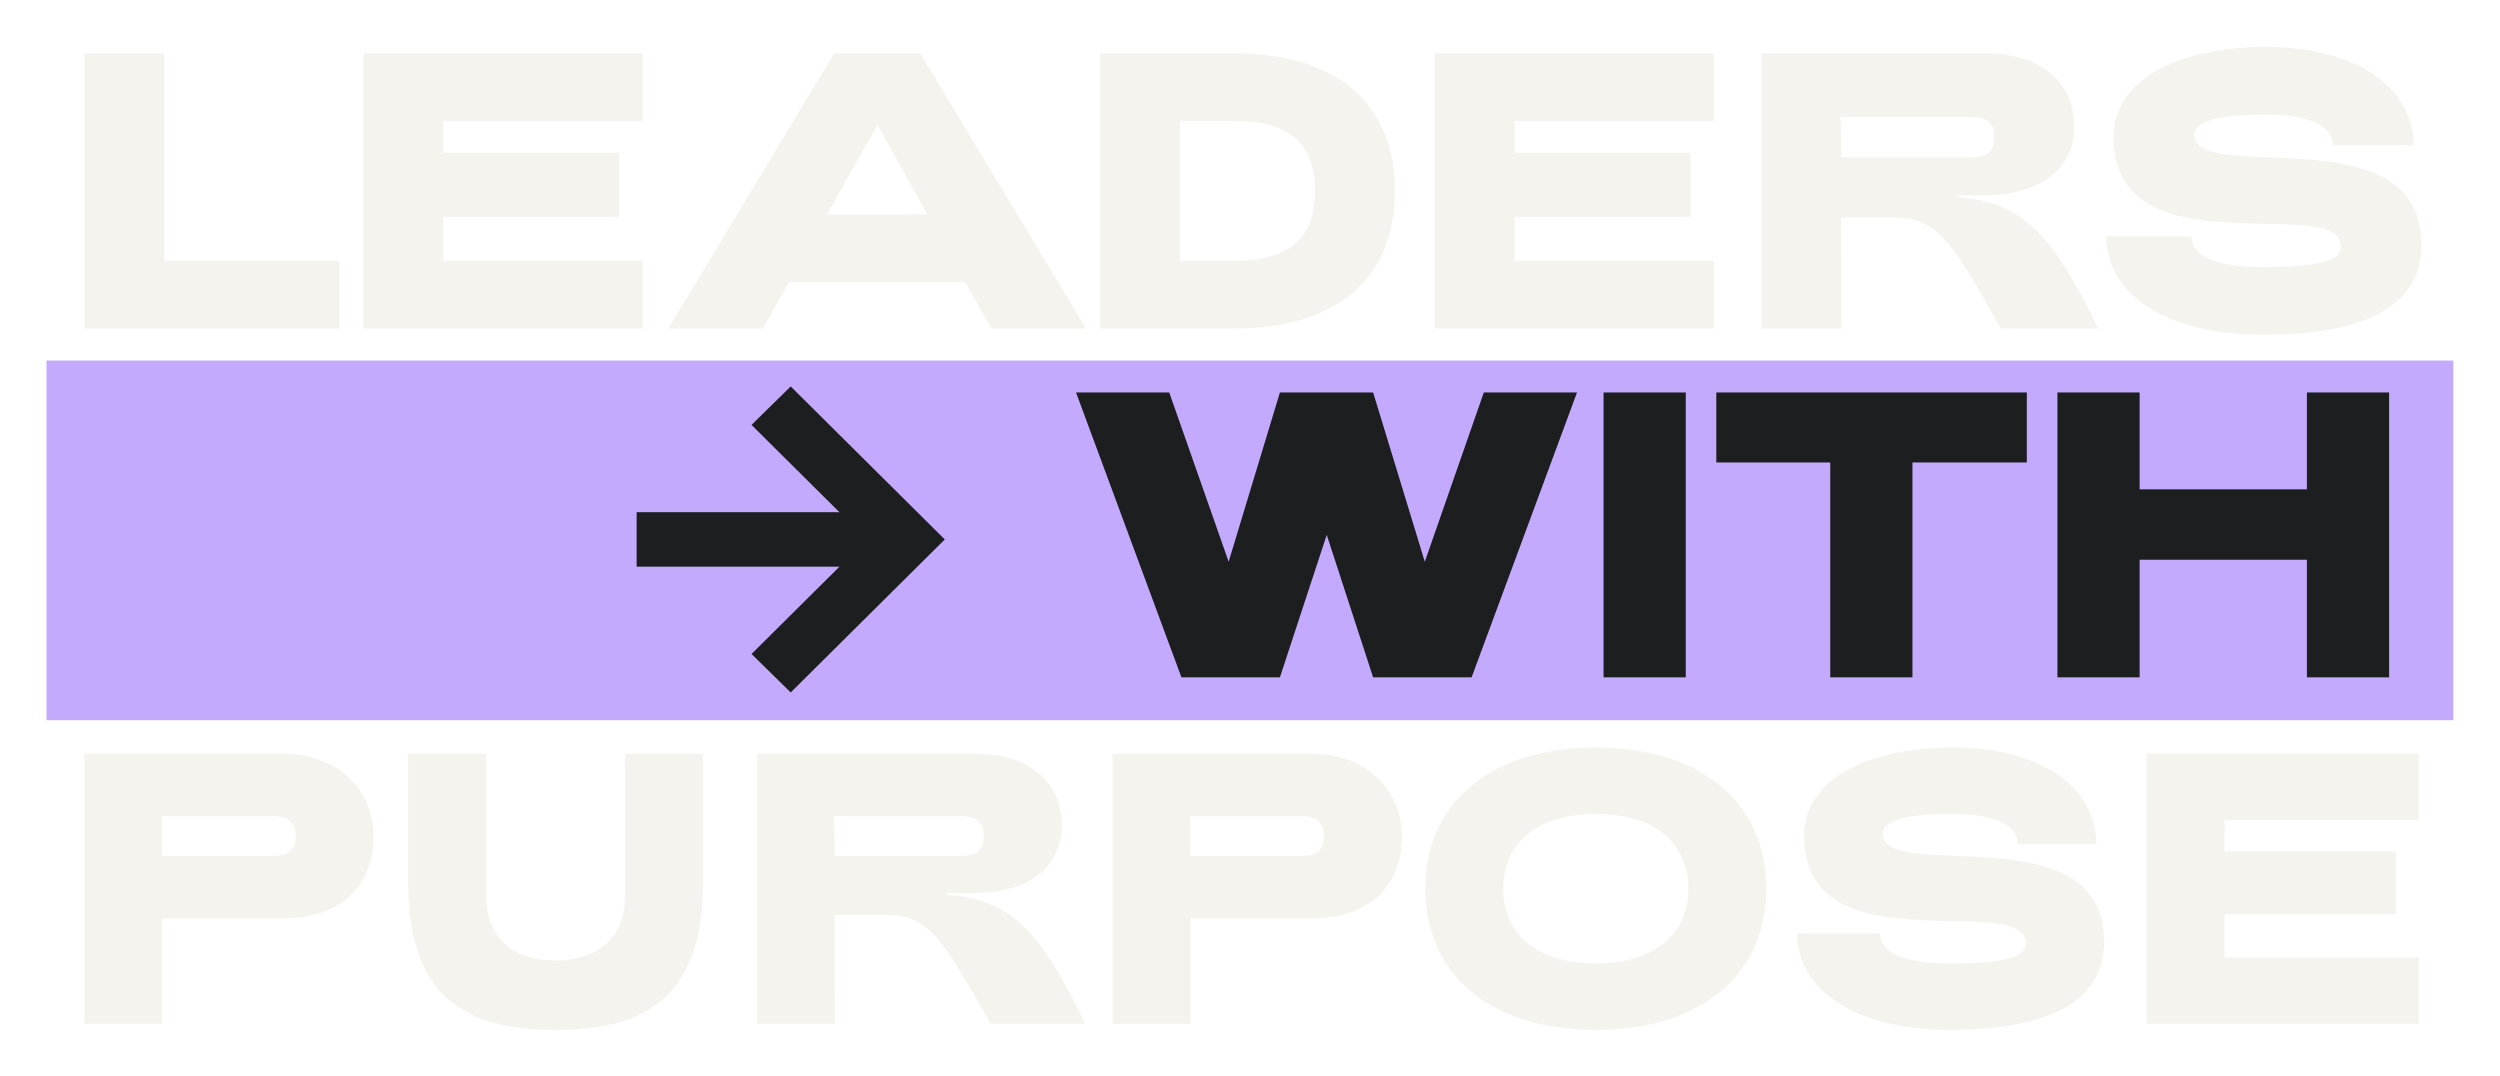
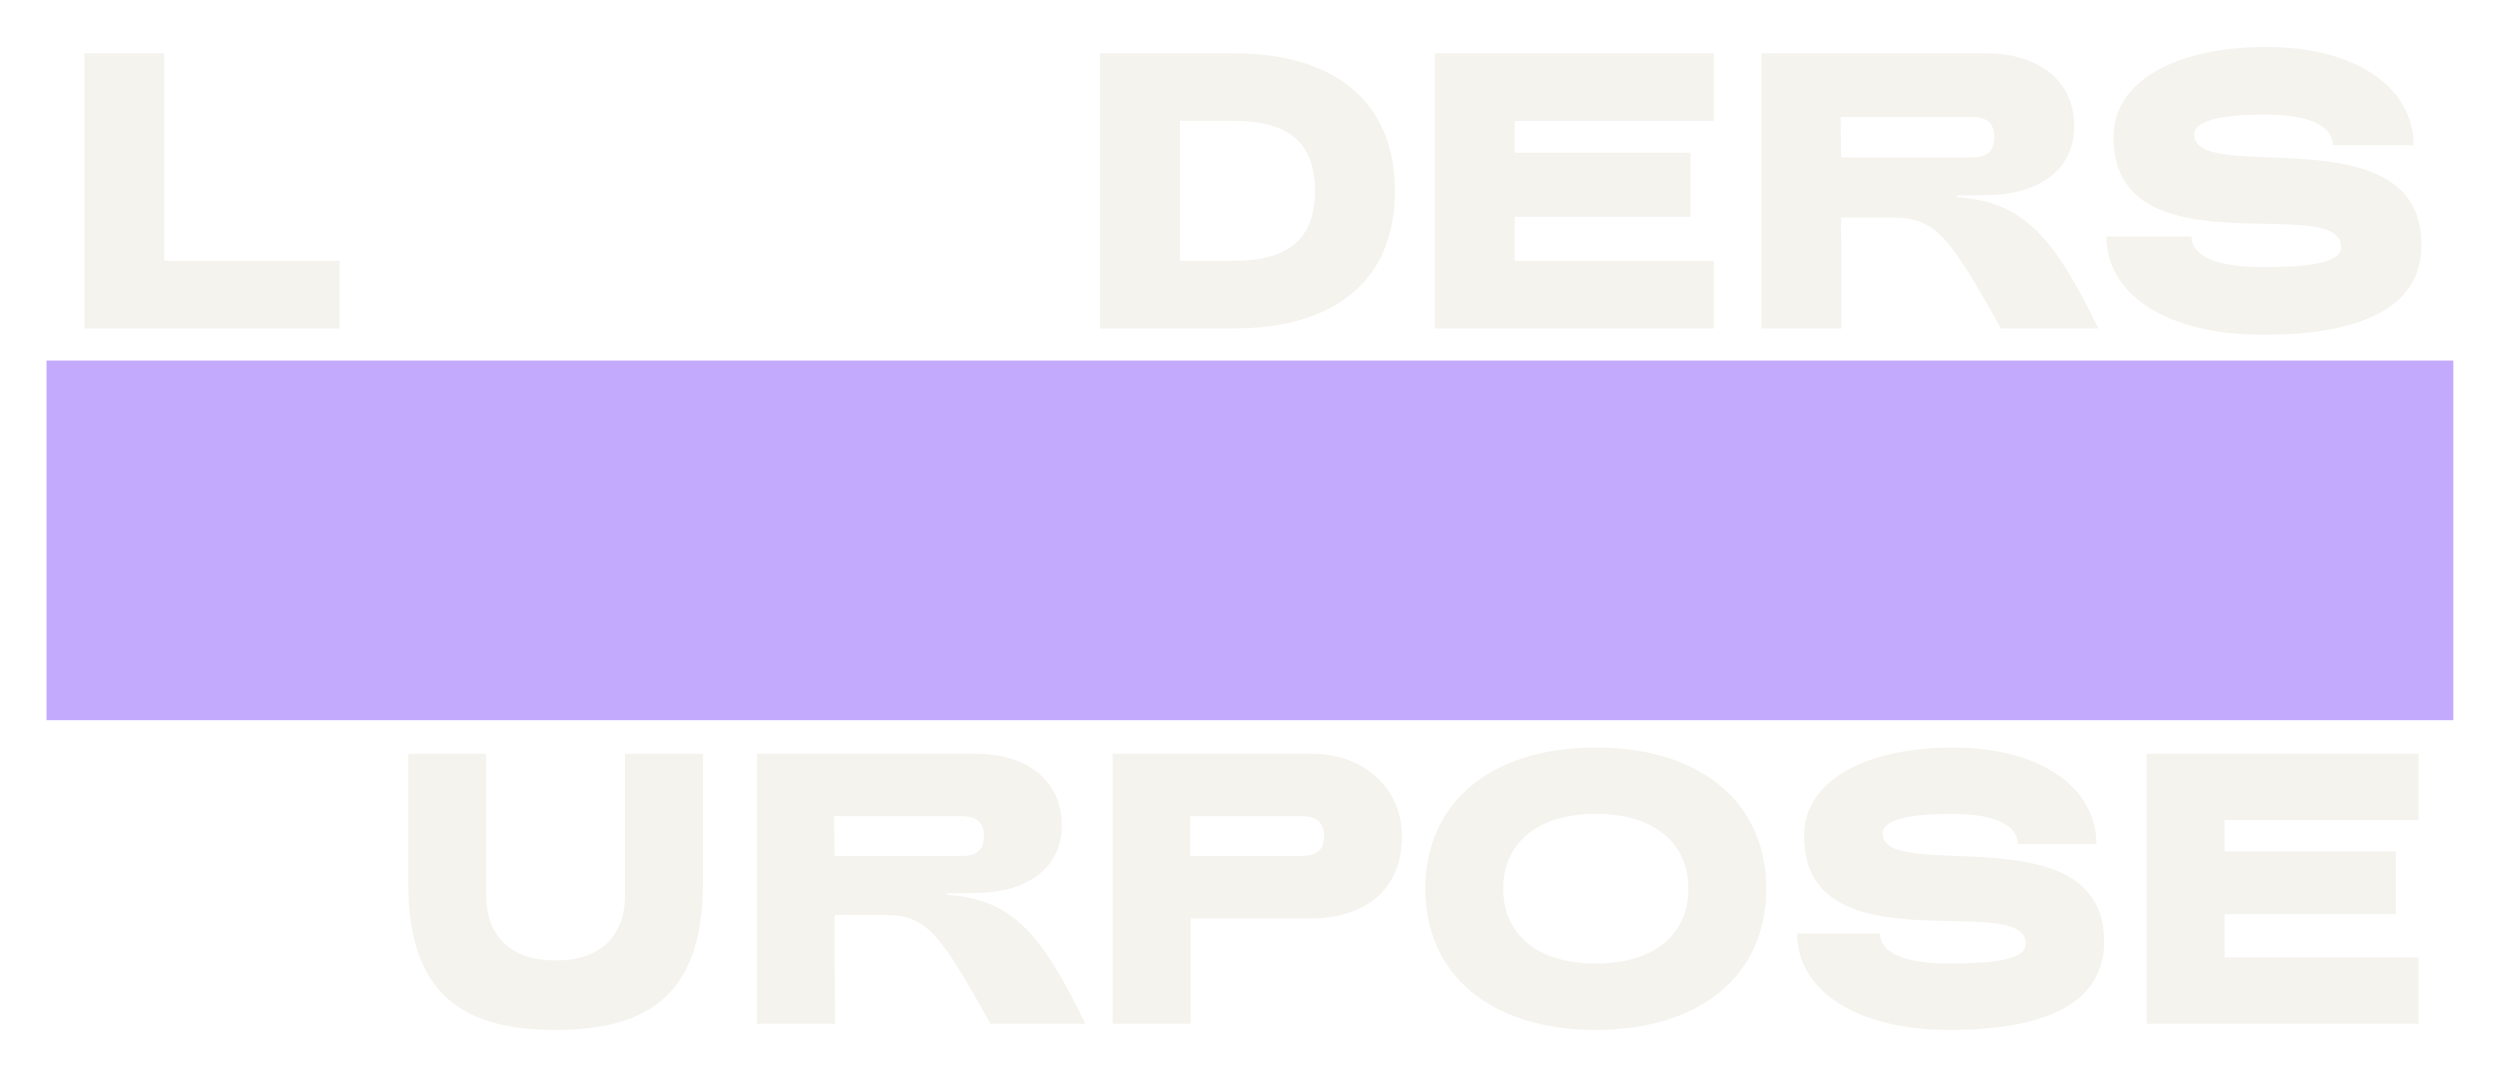
<svg xmlns="http://www.w3.org/2000/svg" width="860" height="370" viewBox="0 0 860 370" fill="none">
  <g filter="url(#filter0_dgn_197_22)">
    <rect x="16" y="121.873" width="827.949" height="123.717" fill="#C3AAFD" />
  </g>
  <g filter="url(#filter1_dgn_197_22)">
-     <path d="M288.77 174.268L258.526 144.233L272.001 131L325.003 183.636L272.001 236.271L258.526 223.038L288.77 193.003L219 193.003L219 174.268L288.77 174.268Z" fill="#1D1E1F" />
-   </g>
+     </g>
  <g filter="url(#filter2_dgn_197_22)">
    <path d="M116.843 110.836L29 110.836L29 16.164L56.511 16.164L56.511 87.574L116.843 87.574L116.843 110.836Z" fill="#F5F3EE" />
-     <path d="M221.04 110.836L125.026 110.836L125.026 16.164L221.04 16.164L221.04 39.426L152.536 39.426L152.536 50.381L213.005 50.381L213.005 72.426L152.536 72.426L152.536 87.574L221.04 87.574L221.04 110.836Z" fill="#F5F3EE" />
-     <path d="M262.469 110.836L229.919 110.836L286.984 16.164L316.537 16.164L373.601 110.836L341.051 110.836L332.063 94.877L271.458 94.877L262.469 110.836ZM301.828 40.779L284.532 71.615L318.989 71.615L301.828 40.779Z" fill="#F5F3EE" />
    <path d="M424.286 110.836L378.389 110.836L378.389 16.164L424.286 16.164C458.742 16.164 479.852 32.529 479.852 63.5C479.852 94.877 458.606 110.836 424.286 110.836ZM405.9 39.426L405.9 87.574L424.286 87.574C443.352 87.574 452.341 80 452.341 63.5C452.341 46.594 442.944 39.426 424.286 39.426L405.9 39.426Z" fill="#F5F3EE" />
    <path d="M589.581 110.836L493.567 110.836L493.567 16.164L589.581 16.164L589.581 39.426L521.077 39.426L521.077 50.381L581.546 50.381L581.546 72.426L521.077 72.426L521.077 87.574L589.581 87.574L589.581 110.836Z" fill="#F5F3EE" />
    <path d="M633.462 110.836L605.951 110.836L605.951 16.164L682.899 16.164C702.647 16.164 713.542 26.713 713.542 41.184C713.542 56.332 701.285 64.988 682.899 64.988L673.093 65.123L673.093 65.664C696.518 67.152 706.733 80 721.85 110.836L688.347 110.836C670.642 79.324 666.011 72.697 651.03 72.697L633.325 72.697L633.462 110.836ZM633.189 38.074L633.325 52.004L678.132 52.004C683.308 52.004 686.031 50.111 686.031 45.106C686.031 40.102 683.308 38.074 678.132 38.074L633.189 38.074Z" fill="#F5F3EE" />
    <path d="M778.387 113C744.884 113 724.592 98.799 724.592 79.189L753.873 79.189C753.873 85.545 761.363 89.738 778.796 89.738C796.501 89.738 805.353 87.709 805.353 82.84C805.353 63.635 727.043 92.172 727.043 44.971C727.043 25.496 748.97 14 779.613 14C810.801 14 830.276 28.201 830.276 47.812L802.493 47.812C802.493 41.455 795.003 37.262 779.204 37.262C764.223 37.262 754.826 39.291 754.826 44.16C754.826 61.877 833 36.586 833 82.029C833 102.857 813.797 113 778.387 113Z" fill="#F5F3EE" />
  </g>
  <g filter="url(#filter3_g_197_22)">
-     <path d="M440.292 233H406.412L370.152 135H402.212L422.652 193.24L440.292 135H472.352L490.132 193.24L510.432 135H542.492L506.232 233H472.352L456.392 184L440.292 233ZM579.902 233H551.622V135H579.902V233ZM657.886 233H629.606V159.08H590.406V135H697.226V159.08H657.886V233ZM736.035 233H707.755V135H736.035V168.32H793.575V135H821.855V233H793.575V192.54H736.035V233Z" fill="#1D1E1F" />
-   </g>
+     </g>
  <g filter="url(#filter4_dgn_197_22)">
-     <path d="M55.803 350.005L29 350.005L29 257.123L97.335 257.123C116.575 257.123 128.516 269.994 128.516 285.518C128.516 304.36 115.248 313.781 97.335 313.781L55.803 313.781L55.803 350.005ZM55.67 278.619L55.67 292.286L94.017 292.286C98.927 292.286 101.713 290.428 101.713 285.518C101.713 280.609 98.927 278.619 94.017 278.619L55.67 278.619Z" fill="#F5F3EE" />
    <path d="M191.125 352.128C160.739 352.128 140.438 341.248 140.438 301.706L140.438 257.123L167.241 257.123L167.241 305.687C167.241 320.548 176.396 328.244 191.125 328.244C205.853 328.244 215.009 320.548 215.009 305.687L215.009 257.123L241.812 257.123L241.812 301.706C241.812 341.248 221.51 352.128 191.125 352.128Z" fill="#F5F3EE" />
    <path d="M287.231 350.005L260.428 350.005L260.428 257.123L335.397 257.123C354.637 257.123 365.252 267.473 365.252 281.67C365.252 296.532 353.31 305.024 335.397 305.024L325.843 305.156L325.843 305.687C348.666 307.147 358.617 319.752 373.346 350.005L340.704 350.005C323.455 319.089 318.943 312.587 304.348 312.587L287.098 312.587L287.231 350.005ZM286.965 278.619L287.098 292.286L330.753 292.286C335.795 292.286 338.449 290.428 338.449 285.518C338.449 280.609 335.795 278.619 330.753 278.619L286.965 278.619Z" fill="#F5F3EE" />
    <path d="M409.553 350.005L382.75 350.005L382.75 257.123L451.085 257.123C470.324 257.123 482.266 269.994 482.266 285.518C482.266 304.36 468.998 313.781 451.085 313.781L409.553 313.781L409.553 350.005ZM409.42 278.619L409.42 292.286L447.767 292.286C452.677 292.286 455.463 290.428 455.463 285.518C455.463 280.609 452.677 278.619 447.767 278.619L409.42 278.619Z" fill="#F5F3EE" />
    <path d="M548.954 352.128C512.465 352.128 490.305 332.888 490.305 303.564C490.305 274.24 512.465 255 548.954 255C585.443 255 607.602 274.24 607.602 303.564C607.602 332.888 585.443 352.128 548.954 352.128ZM548.954 329.306C569.255 329.306 580.799 319.089 580.799 303.564C580.799 288.039 569.255 277.822 548.954 277.822C528.653 277.822 517.109 288.039 517.109 303.564C517.109 319.089 528.653 329.306 548.954 329.306Z" fill="#F5F3EE" />
    <path d="M670.612 352.128C637.97 352.128 618.2 338.196 618.2 318.956L646.728 318.956C646.728 325.192 654.026 329.306 671.01 329.306C688.259 329.306 696.884 327.315 696.884 322.539C696.884 303.697 620.588 331.694 620.588 285.386C620.588 266.279 641.951 255 671.806 255C702.192 255 721.166 268.932 721.166 288.172L694.098 288.172C694.098 281.936 686.8 277.822 671.408 277.822C656.812 277.822 647.657 279.813 647.657 284.59C647.657 301.972 723.82 277.159 723.82 321.742C723.82 342.176 705.111 352.128 670.612 352.128Z" fill="#F5F3EE" />
    <path d="M831.989 350.005L738.444 350.005L738.444 257.123L831.989 257.123L831.989 279.945L765.247 279.945L765.247 290.693L824.16 290.693L824.16 312.321L765.247 312.321L765.247 327.183L831.989 327.183L831.989 350.005Z" fill="#F5F3EE" />
  </g>
  <defs>
    <filter id="filter0_dgn_197_22" x="0.484" y="108.512" width="858.98" height="154.748" filterUnits="userSpaceOnUse" color-interpolation-filters="sRGB">
      <feFlood flood-opacity="0" result="BackgroundImageFix" />
      <feColorMatrix in="SourceAlpha" type="matrix" values="0 0 0 0 0 0 0 0 0 0 0 0 0 0 0 0 0 0 127 0" result="hardAlpha" />
      <feOffset dy="2.155" />
      <feGaussianBlur stdDeviation="7.758" />
      <feComposite in2="hardAlpha" operator="out" />
      <feColorMatrix type="matrix" values="0 0 0 0 0 0 0 0 0 0 0 0 0 0 0 0 0 0 0.1 0" />
      <feBlend mode="normal" in2="BackgroundImageFix" result="effect1_dropShadow_197_22" />
      <feBlend mode="normal" in="SourceGraphic" in2="effect1_dropShadow_197_22" result="shape" />
      <feTurbulence type="fractalNoise" baseFrequency="0.1 0.1" numOctaves="3" seed="1698" />
      <feDisplacementMap in="shape" scale="1.939" xChannelSelector="R" yChannelSelector="G" result="displacedImage" width="100%" height="100%" />
      <feMerge result="effect2_texture_197_22">
        <feMergeNode in="displacedImage" />
      </feMerge>
      <feTurbulence type="fractalNoise" baseFrequency="3.712 3.712" stitchTiles="stitch" numOctaves="3" result="noise" seed="1374" />
      <feColorMatrix in="noise" type="luminanceToAlpha" result="alphaNoise" />
      <feComponentTransfer in="alphaNoise" result="coloredNoise1">
        <feFuncA type="discrete" tableValues="0 0 0 0 0 0 0 0 0 0 0 0 0 1 1 1 1 1 1 1 1 1 1 1 1 1 1 1 1 1 1 1 1 1 1 1 1 0 0 0 0 0 0 0 0 0 0 0 0 0 0 0 0 0 0 0 0 0 0 0 0 0 0 0 0 0 0 0 0 0 0 0 0 0 0 0 0 0 0 0 0 0 0 0 0 0 0 0 0 0 0 0 0 0 0 0 0 0 0 0 " />
      </feComponentTransfer>
      <feComposite operator="in" in2="effect2_texture_197_22" in="coloredNoise1" result="noise1Clipped" />
      <feFlood flood-color="rgba(255, 255, 255, 0.25)" result="color1Flood" />
      <feComposite operator="in" in2="noise1Clipped" in="color1Flood" result="color1" />
      <feMerge result="effect3_noise_197_22">
        <feMergeNode in="effect2_texture_197_22" />
        <feMergeNode in="color1" />
      </feMerge>
    </filter>
    <filter id="filter1_dgn_197_22" x="205.06" y="118.996" width="133.884" height="133.152" filterUnits="userSpaceOnUse" color-interpolation-filters="sRGB">
      <feFlood flood-opacity="0" result="BackgroundImageFix" />
      <feColorMatrix in="SourceAlpha" type="matrix" values="0 0 0 0 0 0 0 0 0 0 0 0 0 0 0 0 0 0 127 0" result="hardAlpha" />
      <feOffset dy="1.936" />
      <feGaussianBlur stdDeviation="6.97" />
      <feComposite in2="hardAlpha" operator="out" />
      <feColorMatrix type="matrix" values="0 0 0 0 0 0 0 0 0 0 0 0 0 0 0 0 0 0 0.1 0" />
      <feBlend mode="normal" in2="BackgroundImageFix" result="effect1_dropShadow_197_22" />
      <feBlend mode="normal" in="SourceGraphic" in2="effect1_dropShadow_197_22" result="shape" />
      <feTurbulence type="fractalNoise" baseFrequency="0.111 0.111" numOctaves="3" seed="1698" />
      <feDisplacementMap in="shape" scale="1.743" xChannelSelector="R" yChannelSelector="G" result="displacedImage" width="100%" height="100%" />
      <feMerge result="effect2_texture_197_22">
        <feMergeNode in="displacedImage" />
      </feMerge>
      <feTurbulence type="fractalNoise" baseFrequency="4.132 4.132" stitchTiles="stitch" numOctaves="3" result="noise" seed="1374" />
      <feColorMatrix in="noise" type="luminanceToAlpha" result="alphaNoise" />
      <feComponentTransfer in="alphaNoise" result="coloredNoise1">
        <feFuncA type="discrete" tableValues="0 0 0 0 0 0 0 0 0 0 0 0 0 1 1 1 1 1 1 1 1 1 1 1 1 1 1 1 1 1 1 1 1 1 1 1 1 0 0 0 0 0 0 0 0 0 0 0 0 0 0 0 0 0 0 0 0 0 0 0 0 0 0 0 0 0 0 0 0 0 0 0 0 0 0 0 0 0 0 0 0 0 0 0 0 0 0 0 0 0 0 0 0 0 0 0 0 0 0 0 " />
      </feComponentTransfer>
      <feComposite operator="in" in2="effect2_texture_197_22" in="coloredNoise1" result="noise1Clipped" />
      <feFlood flood-color="rgba(255, 255, 255, 0.25)" result="color1Flood" />
      <feComposite operator="in" in2="noise1Clipped" in="color1Flood" result="color1" />
      <feMerge result="effect3_noise_197_22">
        <feMergeNode in="effect2_texture_197_22" />
        <feMergeNode in="color1" />
      </feMerge>
    </filter>
    <filter id="filter2_dgn_197_22" x="13.484" y="0.639" width="835.031" height="130.031" filterUnits="userSpaceOnUse" color-interpolation-filters="sRGB">
      <feFlood flood-opacity="0" result="BackgroundImageFix" />
      <feColorMatrix in="SourceAlpha" type="matrix" values="0 0 0 0 0 0 0 0 0 0 0 0 0 0 0 0 0 0 127 0" result="hardAlpha" />
      <feOffset dy="2.155" />
      <feGaussianBlur stdDeviation="7.758" />
      <feComposite in2="hardAlpha" operator="out" />
      <feColorMatrix type="matrix" values="0 0 0 0 0 0 0 0 0 0 0 0 0 0 0 0 0 0 0.1 0" />
      <feBlend mode="normal" in2="BackgroundImageFix" result="effect1_dropShadow_197_22" />
      <feBlend mode="normal" in="SourceGraphic" in2="effect1_dropShadow_197_22" result="shape" />
      <feTurbulence type="fractalNoise" baseFrequency="0.1 0.1" numOctaves="3" seed="1698" />
      <feDisplacementMap in="shape" scale="1.939" xChannelSelector="R" yChannelSelector="G" result="displacedImage" width="100%" height="100%" />
      <feMerge result="effect2_texture_197_22">
        <feMergeNode in="displacedImage" />
      </feMerge>
      <feTurbulence type="fractalNoise" baseFrequency="3.712 3.712" stitchTiles="stitch" numOctaves="3" result="noise" seed="1374" />
      <feColorMatrix in="noise" type="luminanceToAlpha" result="alphaNoise" />
      <feComponentTransfer in="alphaNoise" result="coloredNoise1">
        <feFuncA type="discrete" tableValues="0 0 0 0 0 0 0 0 0 0 0 0 0 1 1 1 1 1 1 1 1 1 1 1 1 1 1 1 1 1 1 1 1 1 1 1 1 0 0 0 0 0 0 0 0 0 0 0 0 0 0 0 0 0 0 0 0 0 0 0 0 0 0 0 0 0 0 0 0 0 0 0 0 0 0 0 0 0 0 0 0 0 0 0 0 0 0 0 0 0 0 0 0 0 0 0 0 0 0 0 " />
      </feComponentTransfer>
      <feComposite operator="in" in2="effect2_texture_197_22" in="coloredNoise1" result="noise1Clipped" />
      <feFlood flood-color="rgba(255, 255, 255, 0.25)" result="color1Flood" />
      <feComposite operator="in" in2="noise1Clipped" in="color1Flood" result="color1" />
      <feMerge result="effect3_noise_197_22">
        <feMergeNode in="effect2_texture_197_22" />
        <feMergeNode in="color1" />
      </feMerge>
    </filter>
    <filter id="filter3_g_197_22" x="369.232" y="134.08" width="453.542" height="99.84" filterUnits="userSpaceOnUse" color-interpolation-filters="sRGB">
      <feFlood flood-opacity="0" result="BackgroundImageFix" />
      <feBlend mode="normal" in="SourceGraphic" in2="BackgroundImageFix" result="shape" />
      <feTurbulence type="fractalNoise" baseFrequency="0.1 0.1" numOctaves="3" seed="1665" />
      <feDisplacementMap in="shape" scale="1.84" xChannelSelector="R" yChannelSelector="G" result="displacedImage" width="100%" height="100%" />
      <feMerge result="effect1_texture_197_22">
        <feMergeNode in="displacedImage" />
      </feMerge>
    </filter>
    <filter id="filter4_dgn_197_22" x="13.484" y="241.639" width="834.02" height="128.159" filterUnits="userSpaceOnUse" color-interpolation-filters="sRGB">
      <feFlood flood-opacity="0" result="BackgroundImageFix" />
      <feColorMatrix in="SourceAlpha" type="matrix" values="0 0 0 0 0 0 0 0 0 0 0 0 0 0 0 0 0 0 127 0" result="hardAlpha" />
      <feOffset dy="2.155" />
      <feGaussianBlur stdDeviation="7.758" />
      <feComposite in2="hardAlpha" operator="out" />
      <feColorMatrix type="matrix" values="0 0 0 0 0 0 0 0 0 0 0 0 0 0 0 0 0 0 0.1 0" />
      <feBlend mode="normal" in2="BackgroundImageFix" result="effect1_dropShadow_197_22" />
      <feBlend mode="normal" in="SourceGraphic" in2="effect1_dropShadow_197_22" result="shape" />
      <feTurbulence type="fractalNoise" baseFrequency="0.1 0.1" numOctaves="3" seed="1698" />
      <feDisplacementMap in="shape" scale="1.939" xChannelSelector="R" yChannelSelector="G" result="displacedImage" width="100%" height="100%" />
      <feMerge result="effect2_texture_197_22">
        <feMergeNode in="displacedImage" />
      </feMerge>
      <feTurbulence type="fractalNoise" baseFrequency="3.712 3.712" stitchTiles="stitch" numOctaves="3" result="noise" seed="1374" />
      <feColorMatrix in="noise" type="luminanceToAlpha" result="alphaNoise" />
      <feComponentTransfer in="alphaNoise" result="coloredNoise1">
        <feFuncA type="discrete" tableValues="0 0 0 0 0 0 0 0 0 0 0 0 0 1 1 1 1 1 1 1 1 1 1 1 1 1 1 1 1 1 1 1 1 1 1 1 1 0 0 0 0 0 0 0 0 0 0 0 0 0 0 0 0 0 0 0 0 0 0 0 0 0 0 0 0 0 0 0 0 0 0 0 0 0 0 0 0 0 0 0 0 0 0 0 0 0 0 0 0 0 0 0 0 0 0 0 0 0 0 0 " />
      </feComponentTransfer>
      <feComposite operator="in" in2="effect2_texture_197_22" in="coloredNoise1" result="noise1Clipped" />
      <feFlood flood-color="rgba(255, 255, 255, 0.25)" result="color1Flood" />
      <feComposite operator="in" in2="noise1Clipped" in="color1Flood" result="color1" />
      <feMerge result="effect3_noise_197_22">
        <feMergeNode in="effect2_texture_197_22" />
        <feMergeNode in="color1" />
      </feMerge>
    </filter>
  </defs>
</svg>